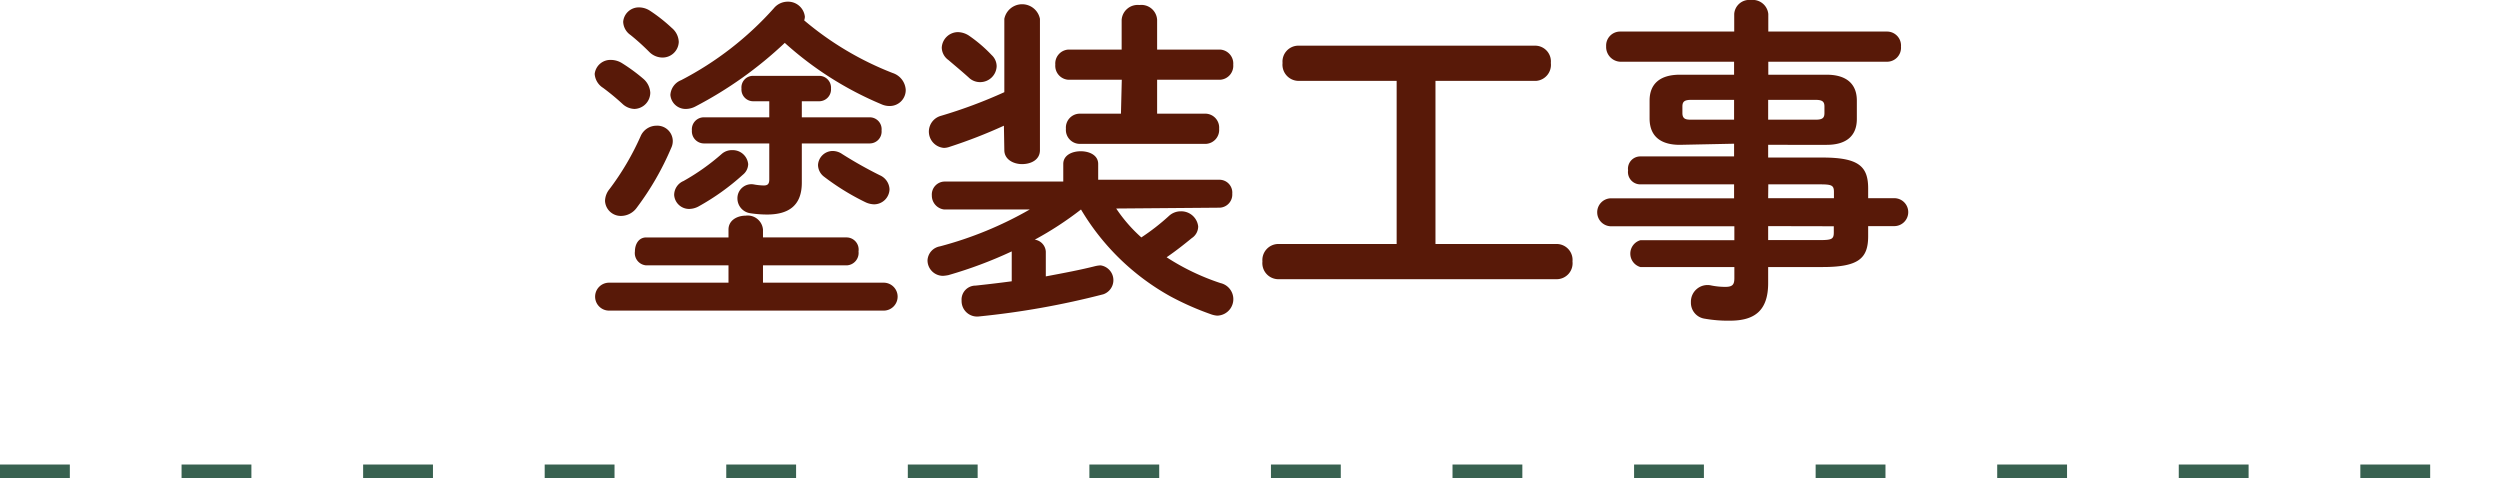
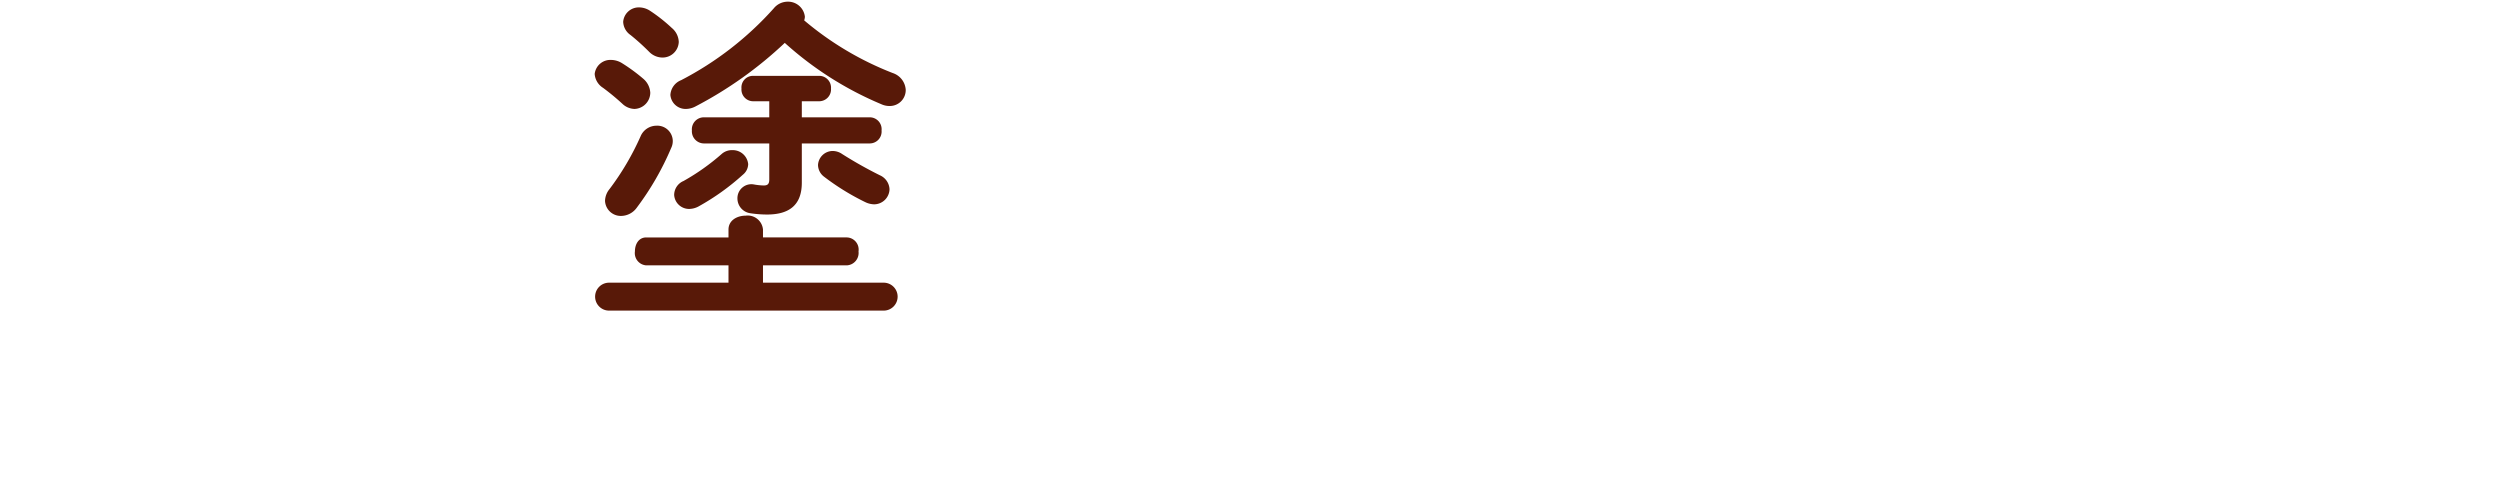
<svg xmlns="http://www.w3.org/2000/svg" viewBox="0 0 179 34.26">
  <defs>
    <style>.cls-1{fill:#581908;}.cls-2{fill:none;stroke:#386150;stroke-dasharray:5 8;}</style>
  </defs>
  <g id="Layer_2" data-name="Layer 2">
    <g id="デザイン">
      <path class="cls-1" d="M46.06,5.64a1.41,1.41,0,0,1,.5,1A1.17,1.17,0,0,1,45.43,7.8a1.32,1.32,0,0,1-.88-.38,17.15,17.15,0,0,0-1.37-1.13,1.27,1.27,0,0,1-.6-1,1.13,1.13,0,0,1,1.17-1,1.52,1.52,0,0,1,.75.21A12.5,12.5,0,0,1,46.06,5.64ZM52.16,19H46.27a.88.88,0,0,1-.81-1c0-.5.26-1,.81-1h5.89v-.56c0-.67.62-1,1.24-1a1.1,1.1,0,0,1,1.23,1v.56h6a.87.87,0,0,1,.84,1,.89.89,0,0,1-.84,1h-6v1.24h8.64a1,1,0,0,1,0,2H43.61a1,1,0,0,1,0-2h8.55ZM47,9a1.11,1.11,0,0,1,1.17,1.06,1.14,1.14,0,0,1-.12.55,20.21,20.21,0,0,1-2.45,4.25,1.4,1.4,0,0,1-1.12.6,1.13,1.13,0,0,1-1.16-1.08,1.39,1.39,0,0,1,.32-.84,19.12,19.12,0,0,0,2.23-3.79A1.24,1.24,0,0,1,47,9ZM48.1,2a1.37,1.37,0,0,1,.5,1,1.16,1.16,0,0,1-1.17,1.12,1.34,1.34,0,0,1-.94-.4,16.21,16.21,0,0,0-1.34-1.21,1.2,1.2,0,0,1-.53-.95A1.12,1.12,0,0,1,45.77.53a1.44,1.44,0,0,1,.77.24A11.52,11.52,0,0,1,48.1,2ZM63.92,5.23a1.35,1.35,0,0,1,.93,1.2A1.14,1.14,0,0,1,63.7,7.59a1.39,1.39,0,0,1-.6-.13,24.31,24.31,0,0,1-6.91-4.39,28.43,28.43,0,0,1-6.41,4.56,1.48,1.48,0,0,1-.67.17,1.09,1.09,0,0,1-1.11-1,1.21,1.21,0,0,1,.77-1.06A23.23,23.23,0,0,0,55.4.6a1.29,1.29,0,0,1,1-.48A1.21,1.21,0,0,1,57.63,1.2a1.09,1.09,0,0,1-.05.26A22.33,22.33,0,0,0,63.92,5.23ZM52.44,10.75a1.11,1.11,0,0,1,1.13,1,1,1,0,0,1-.38.76A17,17,0,0,1,50,14.79a1.46,1.46,0,0,1-.65.17,1.07,1.07,0,0,1-1.08-1,1.09,1.09,0,0,1,.67-1A15.93,15.93,0,0,0,51.7,11,1.11,1.11,0,0,1,52.44,10.75Zm2.64-3.5H53.91a.84.84,0,0,1-.82-.91.83.83,0,0,1,.82-.91h4.75a.85.85,0,0,1,.84.91.85.85,0,0,1-.84.91H57.41V8.4h4.87a.85.85,0,0,1,.84.94.85.85,0,0,1-.84.93H57.41v2.81c0,1.61-.91,2.28-2.49,2.28a8,8,0,0,1-1.18-.09,1.07,1.07,0,0,1-.94-1.06,1,1,0,0,1,1.2-1,4.3,4.3,0,0,0,.68.07c.28,0,.4-.1.4-.43V10.27h-4.7a.87.87,0,0,1-.84-.93.86.86,0,0,1,.84-.94h4.7ZM63,12.55a1.15,1.15,0,0,1,.69,1,1.11,1.11,0,0,1-1.1,1.08,1.53,1.53,0,0,1-.6-.14A17.21,17.21,0,0,1,59,12.65a1.07,1.07,0,0,1-.43-.84,1.06,1.06,0,0,1,1.06-1,1.21,1.21,0,0,1,.67.22A29.83,29.83,0,0,0,63,12.55Z" />
-       <path class="cls-1" d="M79.92,14.93A10.78,10.78,0,0,0,81.72,17a15.85,15.85,0,0,0,2-1.56,1.24,1.24,0,0,1,.82-.31,1.22,1.22,0,0,1,1.25,1.08,1,1,0,0,1-.46.84c-.5.41-1.1.89-1.8,1.37a16.56,16.56,0,0,0,3.86,1.85,1.18,1.18,0,0,1-.24,2.33,1.68,1.68,0,0,1-.45-.1,20.62,20.62,0,0,1-2.88-1.27A17.07,17.07,0,0,1,77.4,15a24.15,24.15,0,0,1-3.31,2.16.92.92,0,0,1,.79.86v1.77c1.28-.24,2.5-.47,3.56-.74A2.23,2.23,0,0,1,78.8,19,1.07,1.07,0,0,1,79,21.07a58.56,58.56,0,0,1-8.93,1.59,1.11,1.11,0,0,1-1.22-1.13,1,1,0,0,1,1-1.08c.84-.09,1.7-.19,2.59-.31V18a30.73,30.73,0,0,1-4.54,1.7,2.84,2.84,0,0,1-.38.05,1.11,1.11,0,0,1-1.11-1.11,1.07,1.07,0,0,1,.89-1,26.45,26.45,0,0,0,6.43-2.64H67.61a1,1,0,0,1-.89-1,.93.93,0,0,1,.89-1h8.52V11.74c0-.63.63-.91,1.25-.91s1.25.28,1.25.91v1.13h8.71a.92.92,0,0,1,.89,1,.94.94,0,0,1-.89,1ZM71.88,9A36.14,36.14,0,0,1,68,10.51a1.29,1.29,0,0,1-.41.08,1.17,1.17,0,0,1-.24-2.29,34.82,34.82,0,0,0,4.56-1.7V1.35a1.3,1.3,0,0,1,2.55,0v9.4c0,.7-.65,1-1.28,1s-1.27-.34-1.27-1ZM71,3.94a1.1,1.1,0,0,1,.36.81,1.18,1.18,0,0,1-1.2,1.13,1.15,1.15,0,0,1-.81-.34c-.58-.52-1-.86-1.44-1.24a1.12,1.12,0,0,1-.48-.89A1.17,1.17,0,0,1,68.59,2.3a1.5,1.5,0,0,1,.77.24A10.09,10.09,0,0,1,71,3.94Zm9.32,1.77H76.49a1,1,0,0,1-.93-1.08,1,1,0,0,1,.93-1.08h3.82V1.42A1.15,1.15,0,0,1,81.58.36a1.13,1.13,0,0,1,1.27,1.06V3.55h4.51a1,1,0,0,1,.94,1.08,1,1,0,0,1-.94,1.08H82.85V8.14h3.51a1,1,0,0,1,.93,1.08,1,1,0,0,1-.93,1.08h-9.1a1,1,0,0,1-.94-1.08,1,1,0,0,1,.94-1.08h3Z" />
-       <path class="cls-1" d="M100,5.79H92.93a1.16,1.16,0,0,1-1.1-1.28,1.14,1.14,0,0,1,1.1-1.24h17a1.13,1.13,0,0,1,1.11,1.24A1.15,1.15,0,0,1,110,5.79h-7.22V17.47h8.71a1.14,1.14,0,0,1,1.1,1.25,1.14,1.14,0,0,1-1.1,1.27h-20a1.15,1.15,0,0,1-1.1-1.27,1.15,1.15,0,0,1,1.1-1.25H100Z" />
-       <path class="cls-1" d="M120.27,10.37c-1.23,0-2.14-.5-2.16-1.85V7.2c0-1.17.72-1.85,2.16-1.85h3.89V4.42H116a1.06,1.06,0,0,1-1-1.11,1,1,0,0,1,1-1.05h8.17V1a1.08,1.08,0,0,1,1.2-1,1.12,1.12,0,0,1,1.24,1V2.26h8.5a1,1,0,0,1,1,1.08,1,1,0,0,1-1,1.08h-8.5v.93h4.18c1.44,0,2.16.68,2.16,1.85V8.52c0,1.18-.72,1.85-2.16,1.85H126.6v.91h3.89c2.59,0,3.27.63,3.27,2.21v.7h1.87a1,1,0,0,1,0,2h-1.87v.72c0,1.59-.68,2.21-3.27,2.21H126.6v1.15c0,2-1,2.69-2.73,2.69a9.57,9.57,0,0,1-1.8-.14,1.15,1.15,0,0,1-1-1.18,1.19,1.19,0,0,1,1.46-1.2,5.11,5.11,0,0,0,1,.1c.53,0,.65-.17.65-.63v-.79h-6.73a1,1,0,0,1,0-1.92h6.73v-1H115.3a1,1,0,0,1-.94-1,1,1,0,0,1,.94-1h8.86v-1h-6.73a.88.88,0,0,1-.86-1,.88.88,0,0,1,.86-1h6.73v-.91Zm3.89-1.8V7.15h-3.08c-.5,0-.62.15-.62.48v.46c0,.43.24.48.62.48Zm2.44,0H130c.51,0,.63-.14.63-.48V7.63c0-.33-.12-.48-.63-.48H126.6Zm0,5.62h4.71v-.44c0-.48-.15-.55-1-.55h-3.7Zm0,2v1h3.7c.86,0,1-.07,1-.55V16.2Z" />
-       <line class="cls-2" y1="33.76" x2="179" y2="33.76" />
    </g>
  </g>
</svg>